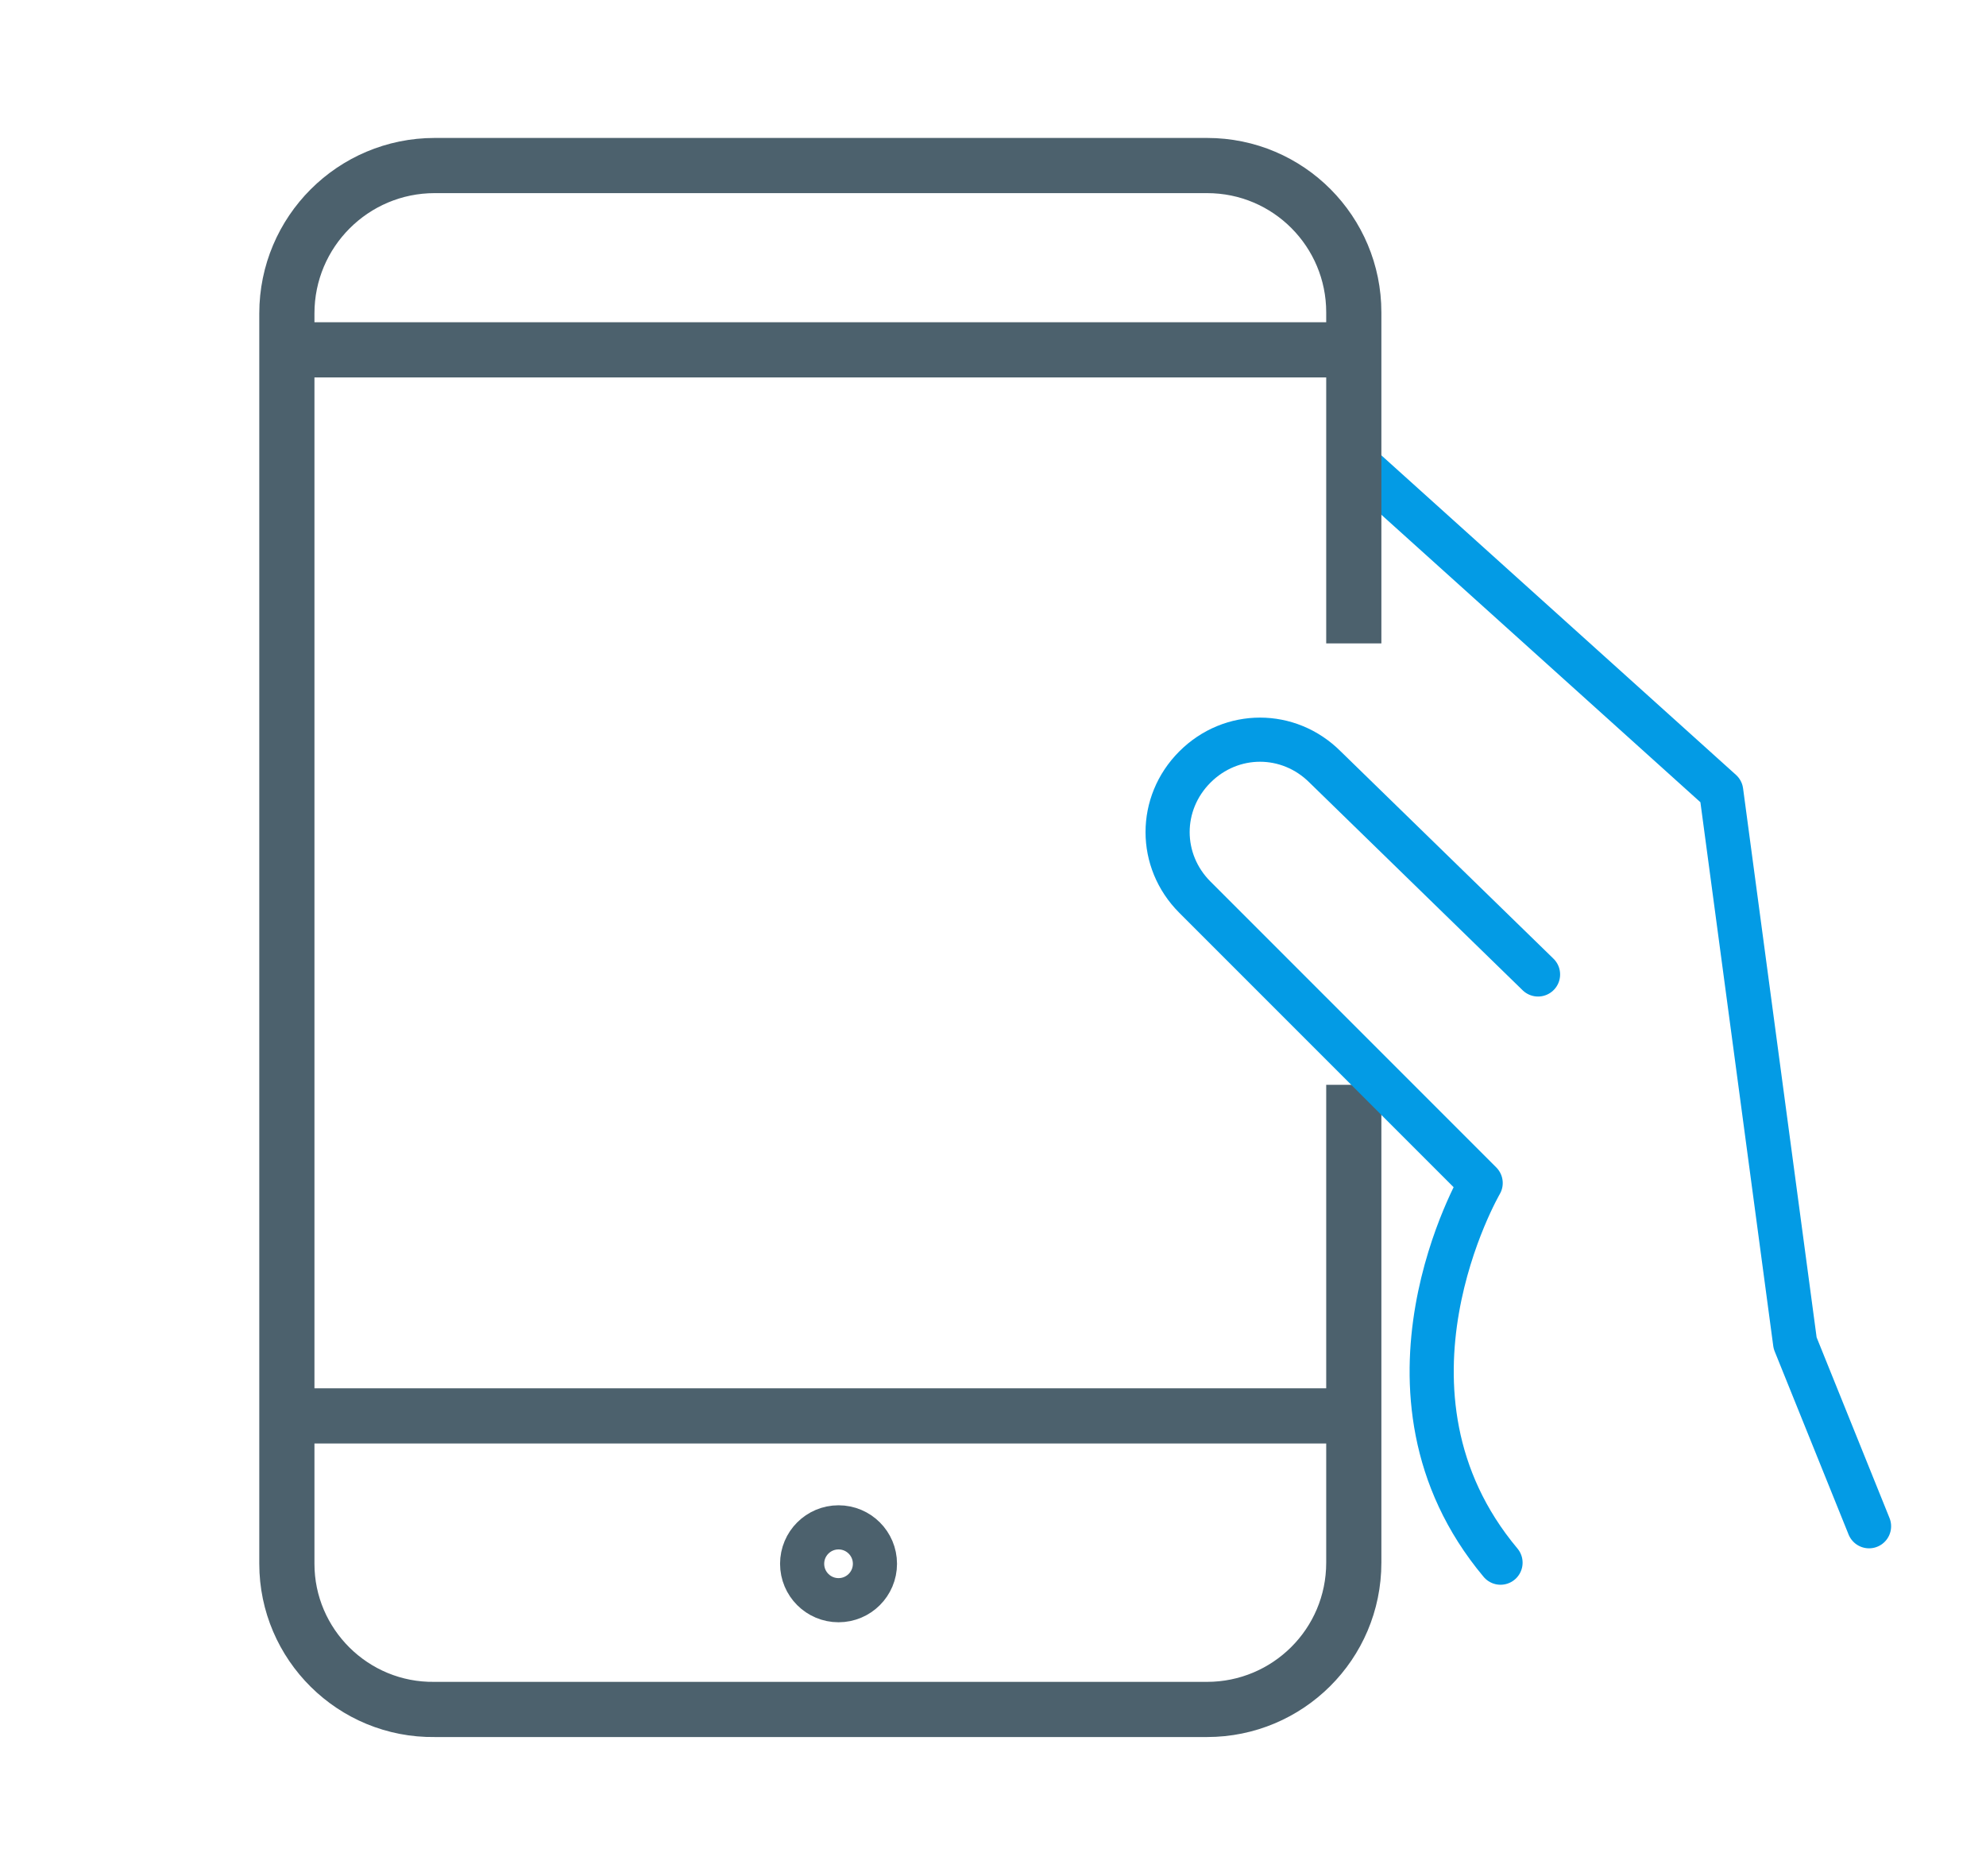
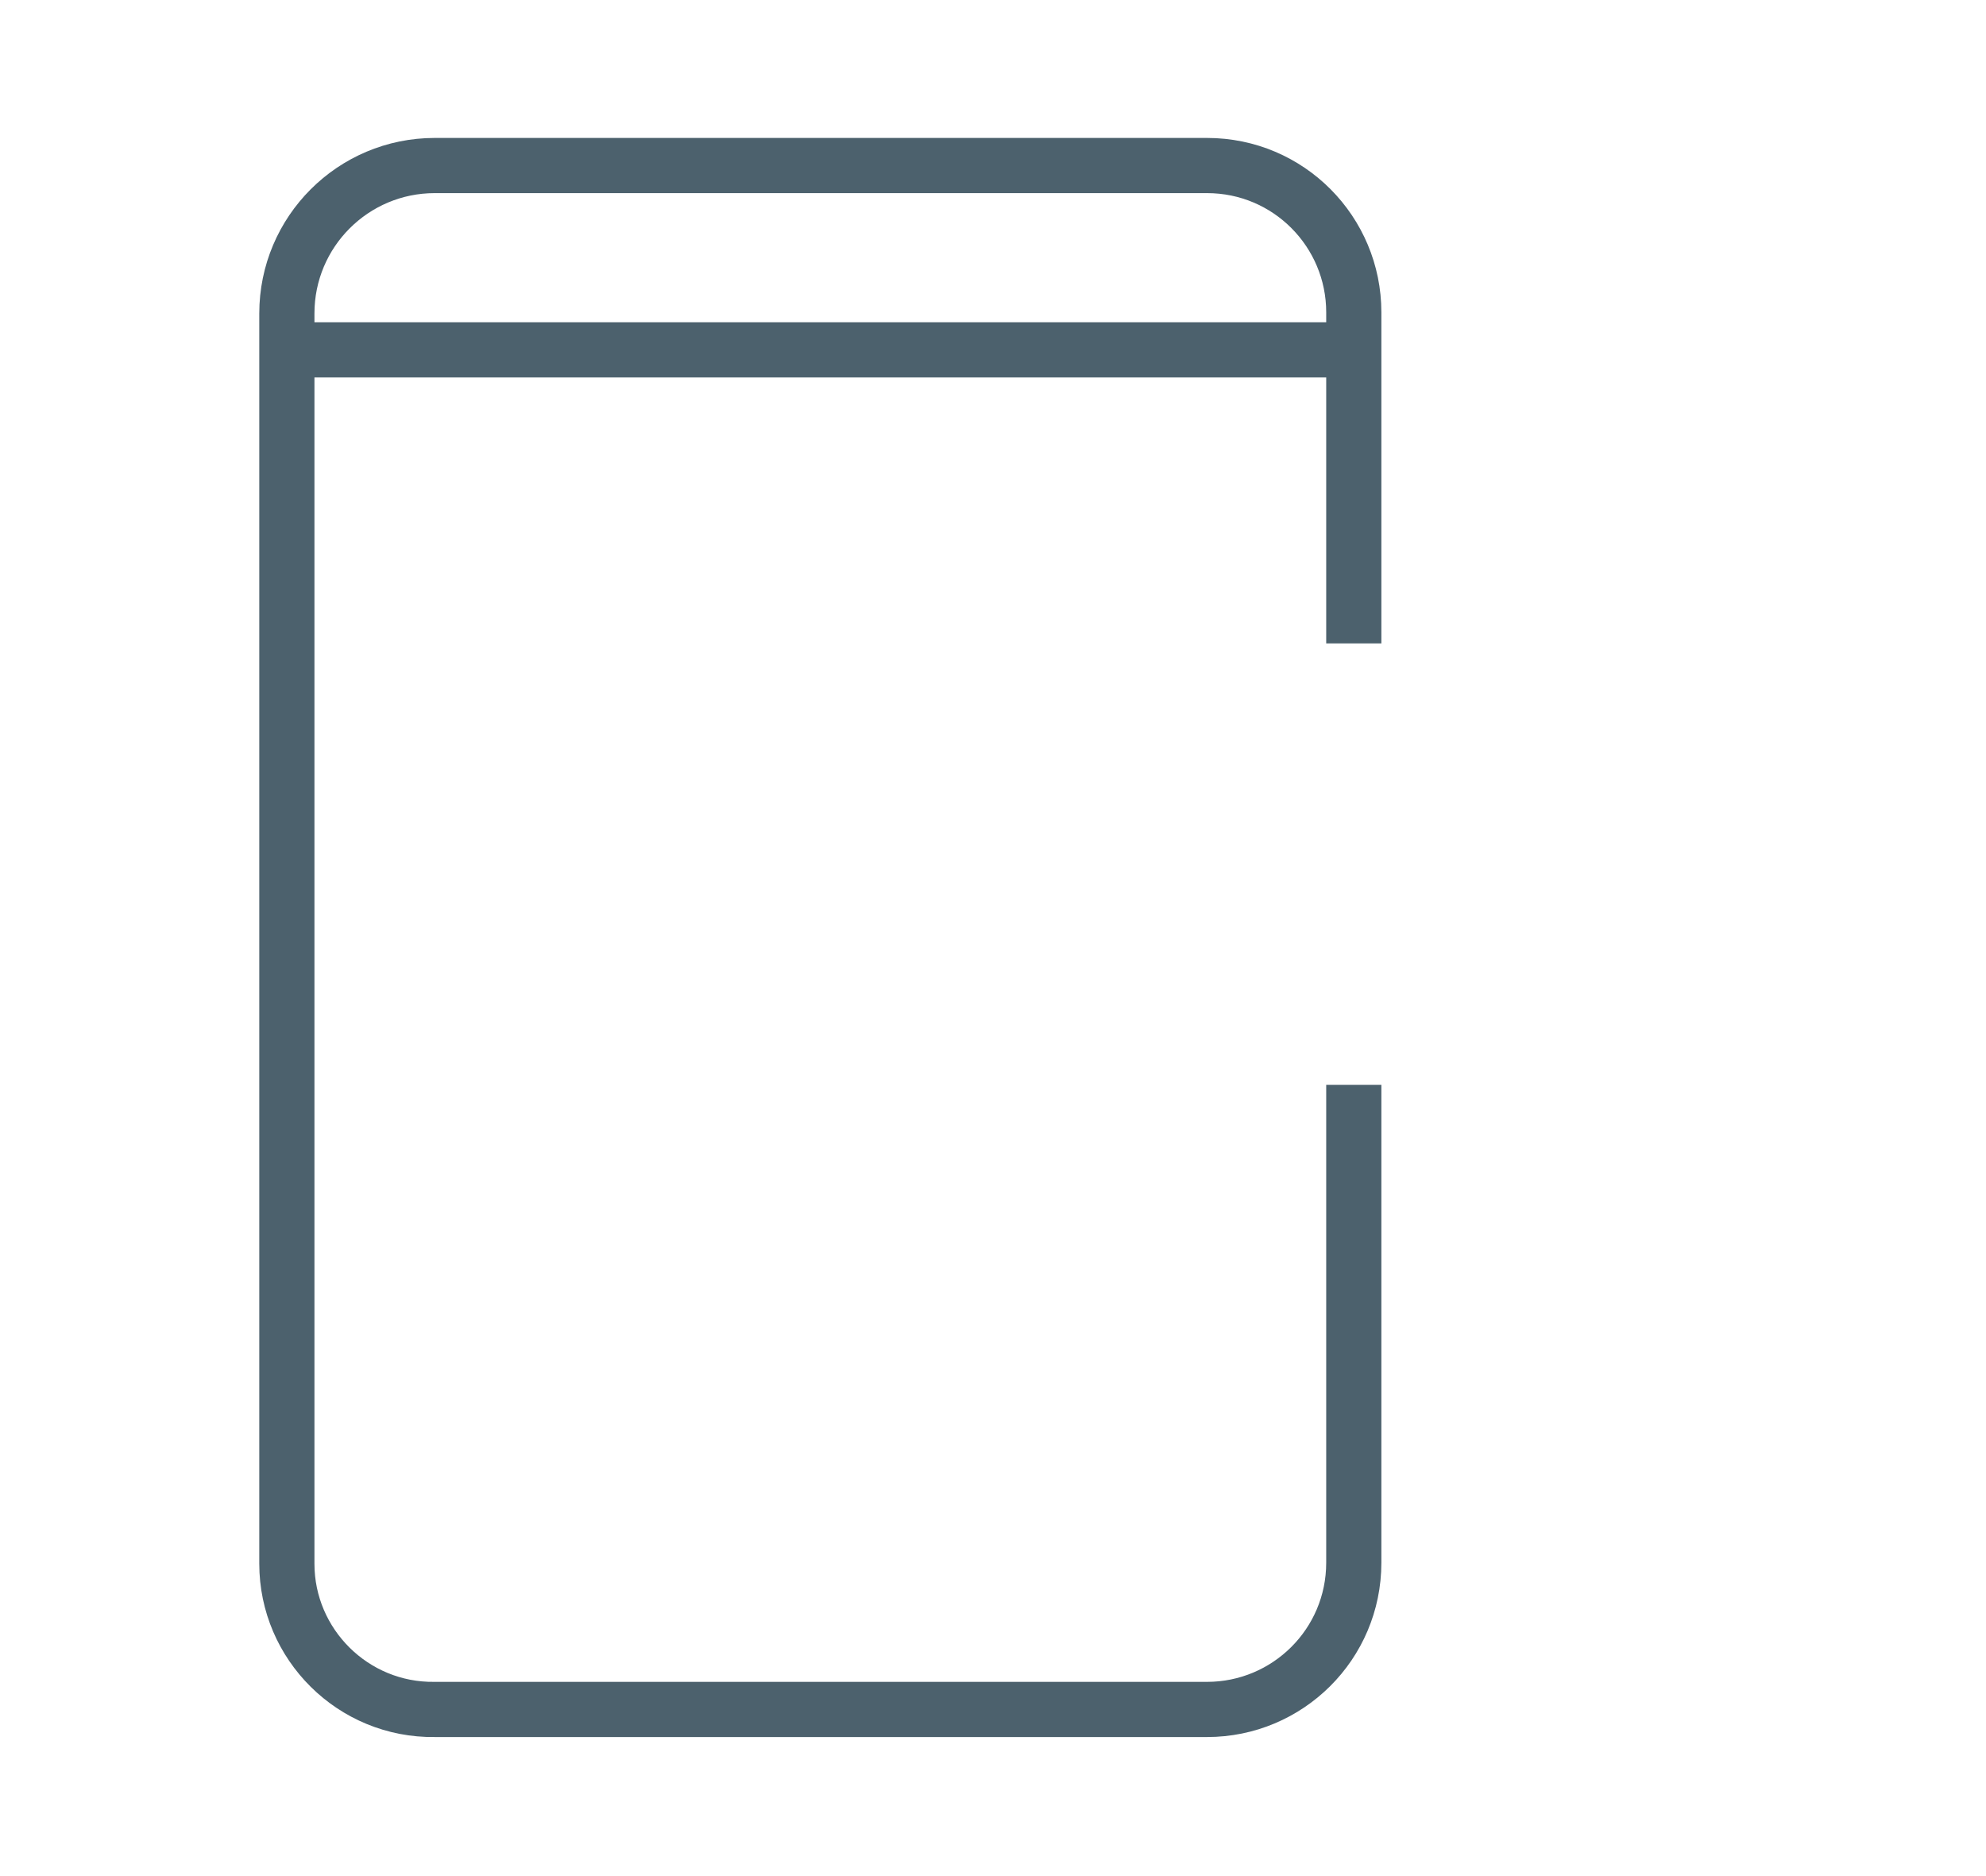
<svg xmlns="http://www.w3.org/2000/svg" version="1.1" id="Calque_1" x="0px" y="0px" viewBox="0 0 180 170" style="enable-background:new 0 0 180 170;" xml:space="preserve">
  <style type="text/css">
	.st0{fill:none;stroke:#4C616D;stroke-width:5;stroke-miterlimit:10;}
	.st1{fill:none;stroke:#4C616D;stroke-width:4;stroke-miterlimit:10;}
	.st2{fill:none;stroke:#039BE5;stroke-width:4;stroke-linecap:round;stroke-linejoin:round;stroke-miterlimit:10;}
</style>
  <g id="XMLID_148_">
    <polyline id="XMLID_154_" class="st0" points="26,31.7 29.4,31.7 122.7,31.7  " />
-     <polyline id="XMLID_155_" class="st0" points="122.7,128.3 29.4,128.3 26,128.3  " />
-     <circle id="XMLID_151_" class="st1" cx="76" cy="141.7" r="3.3" />
-     <polyline id="XMLID_149_" class="st2" points="122.7,41.7 156,71.7 162.7,121.7 169.4,138.3  " />
    <path id="XMLID_152_" class="st0" d="M122.7,98.3v43.3c0,7.4-6,13.3-13.3,13.3h-70C32,155,26,149,26,141.7v-110v-3.3   C26,21,32,15,39.4,15h70c7.4,0,13.3,6,13.3,13.3v30" />
-     <path id="XMLID_150_" class="st2" d="M139.4,88.3l-19.3-18.8c-3.3-3.3-8.5-3.3-11.8,0l0,0c-3.3,3.3-3.3,8.5,0,11.8l25.9,25.9   c0,0-11.1,19,1.8,34.4" />
  </g>
</svg>